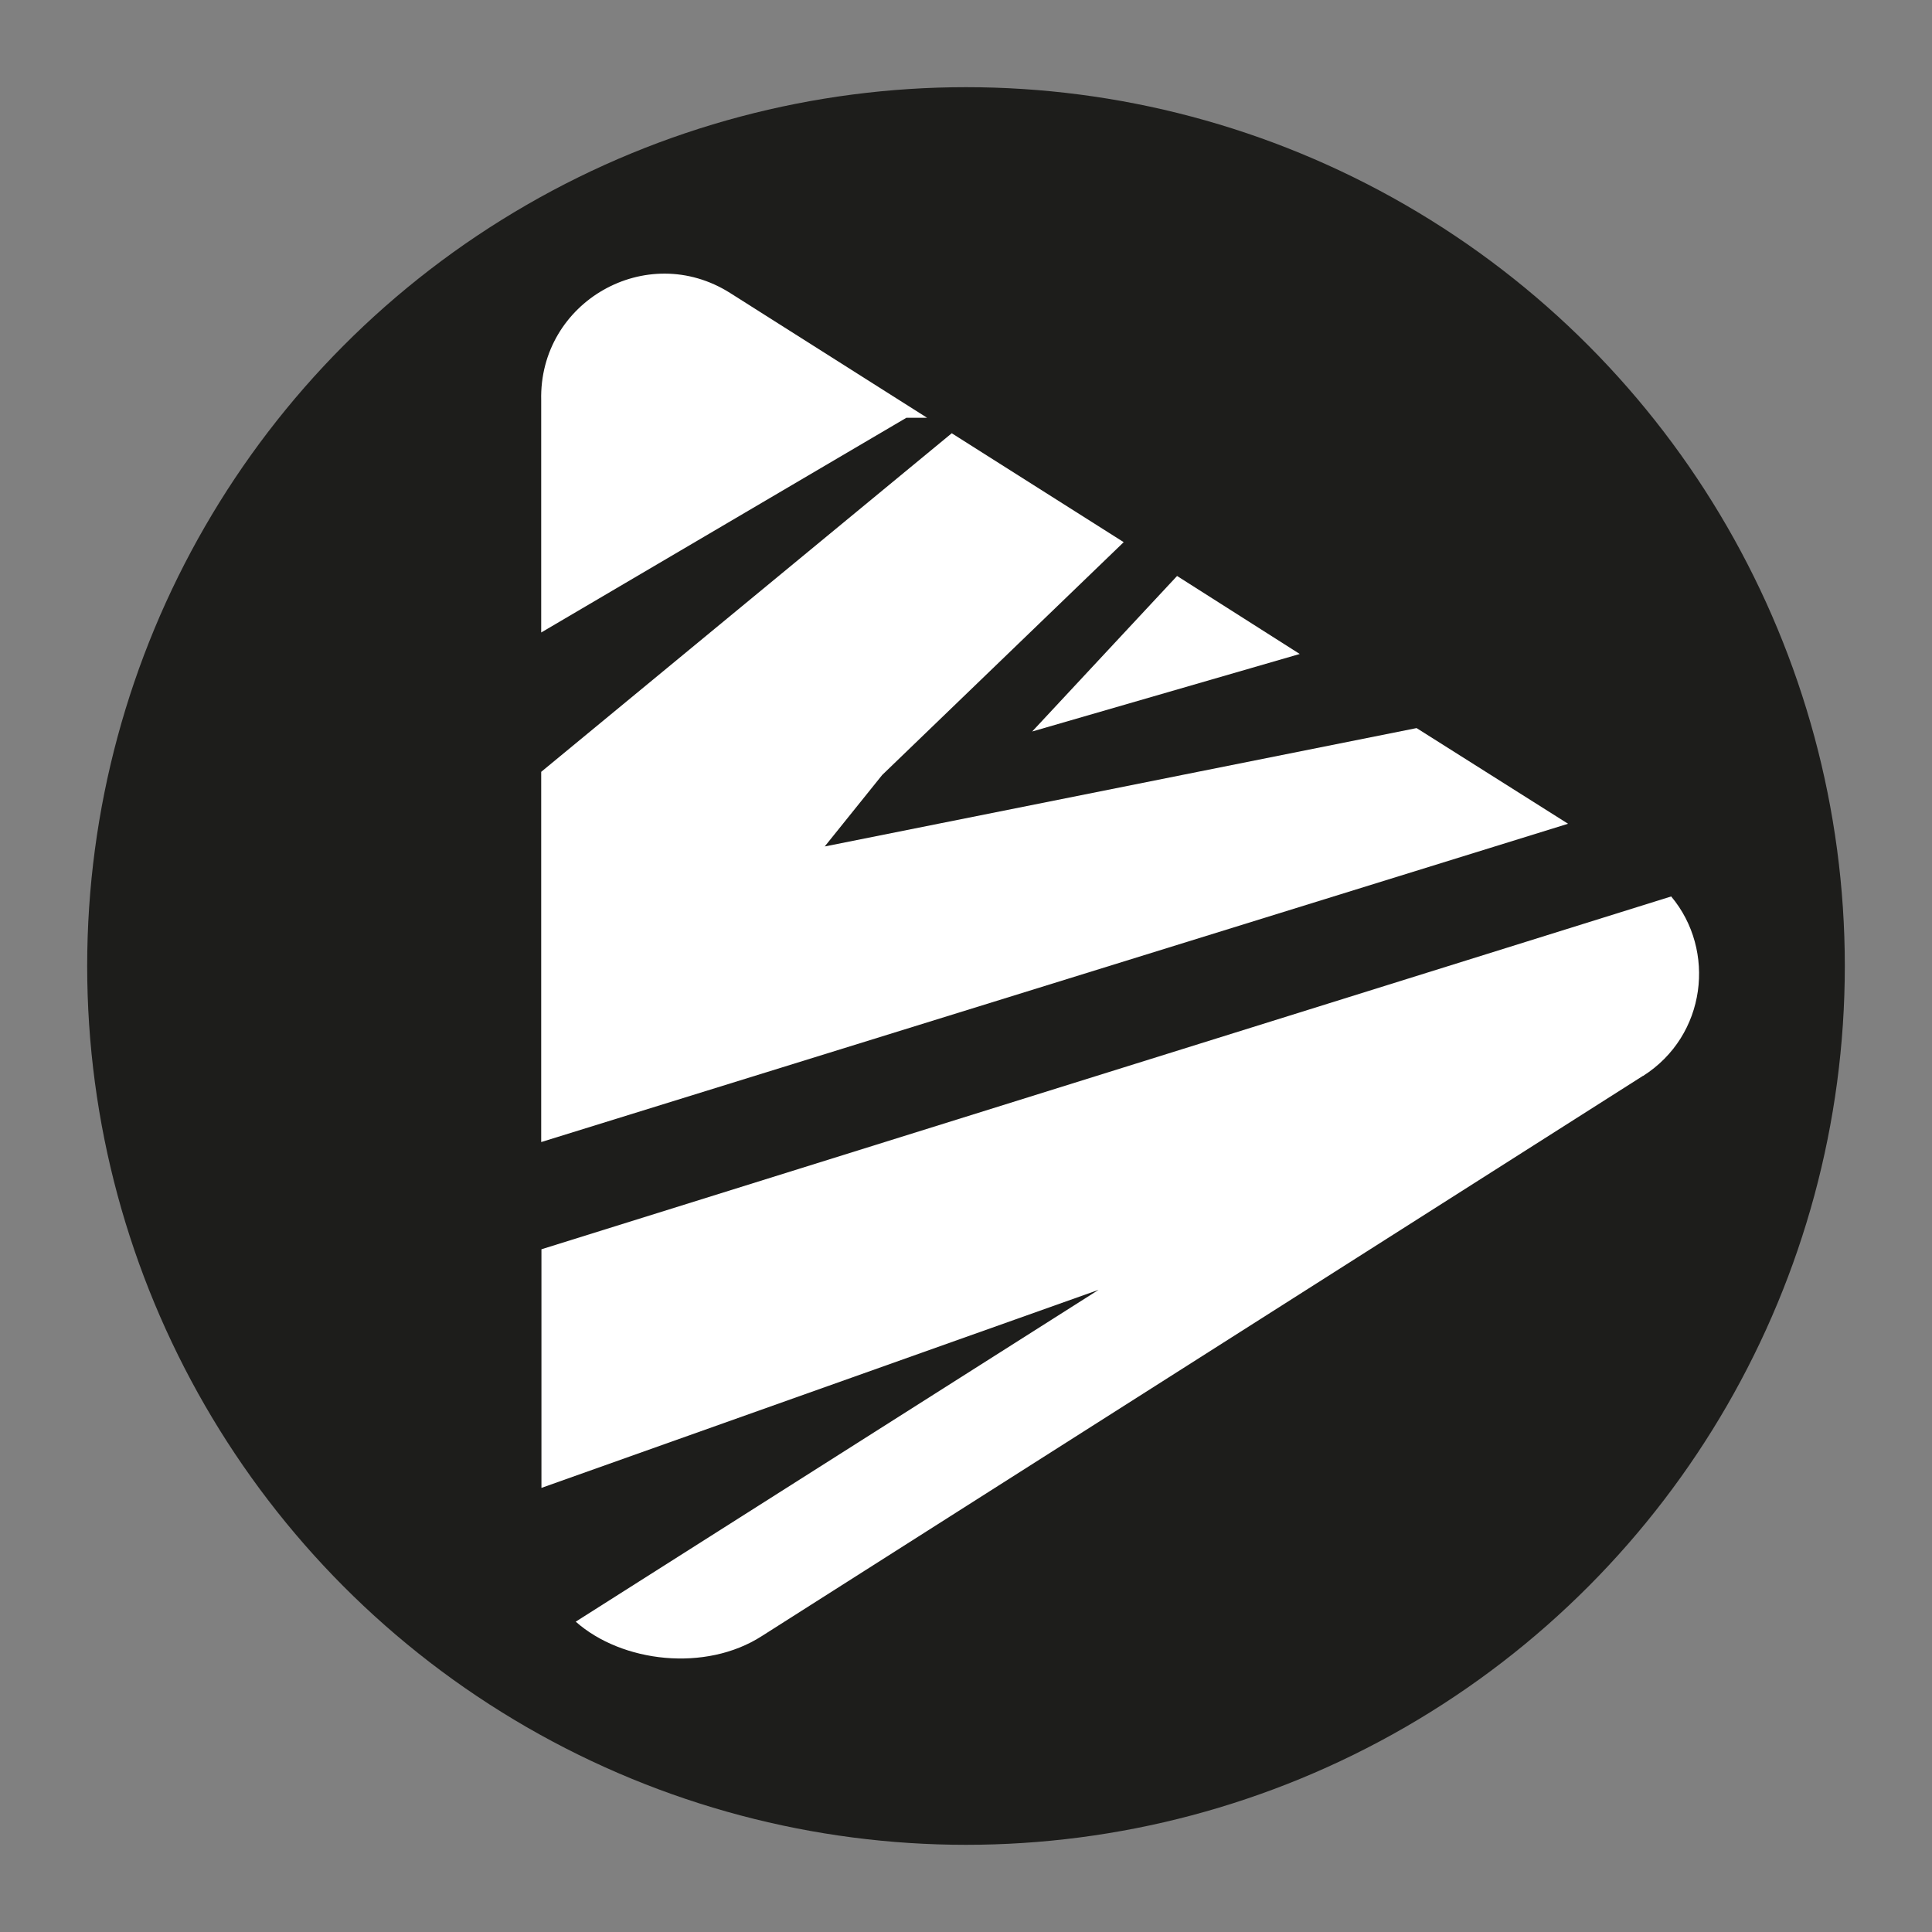
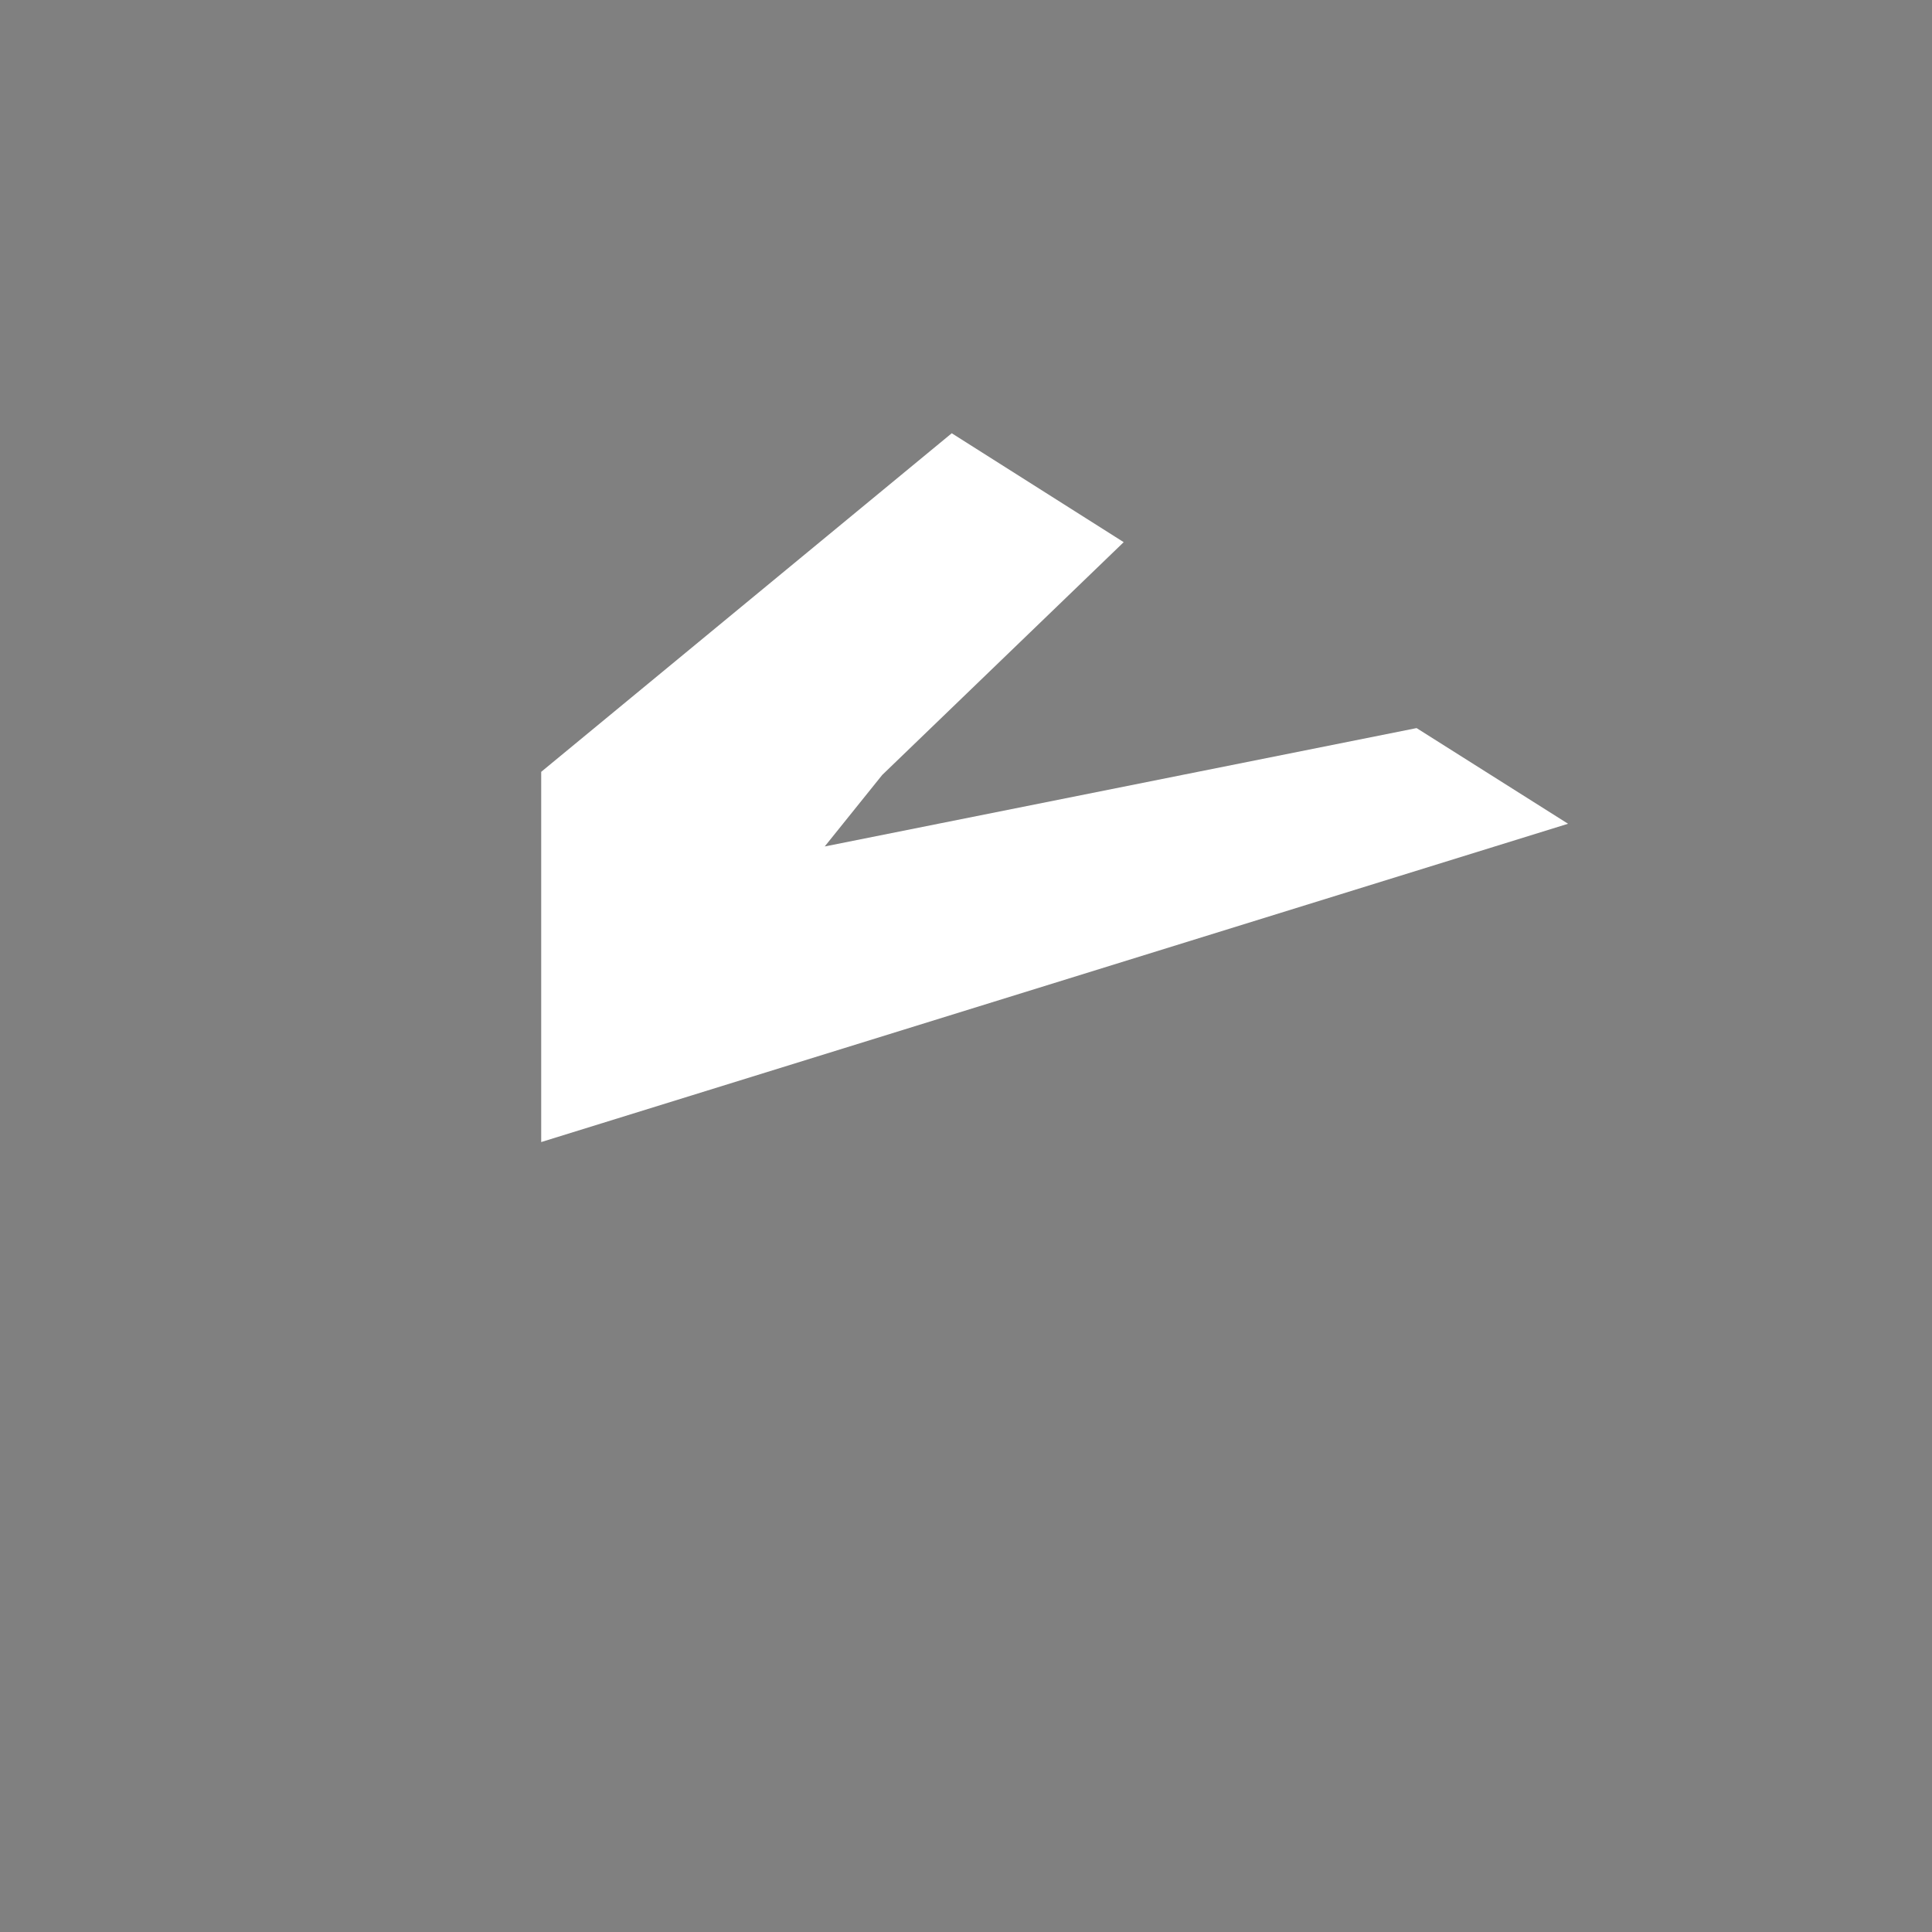
<svg xmlns="http://www.w3.org/2000/svg" id="Camada_1" data-name="Camada 1" viewBox="0 0 80 80">
  <rect x="0" y="0" width="80" height="80" fill="#808080" stroke="none" />
  <defs>
    <style>      .cls-1 {        fill: #1d1d1b;      }      .cls-1, .cls-2 {        stroke-width: 0px;      }      .cls-2 {        fill: #fff;      }    </style>
  </defs>
-   <circle class="cls-1" cx="40" cy="40" r="36.39" />
  <g>
-     <path class="cls-2" d="M37.53,17.3l-15.12,8.89v-9.61c-.1-4.09,4.37-6.63,7.82-4.45l8.16,5.17h-.86Z" />
-     <polygon class="cls-2" points="42.74 30.29 48.74 23.85 53.82 27.08 42.74 30.29" />
    <polygon class="cls-2" points="64.93 34.11 22.41 47.29 22.41 31.96 39.41 17.94 46.53 22.45 36.53 32.09 34.15 35.05 58.65 30.15 58.66 30.15 64.93 34.11" />
-     <path class="cls-2" d="M68.03,44.55l-36.49,23.2c-2.32,1.49-5.78,1.1-7.7-.6l21.65-13.74-23.07,8.2v-9.88l46.78-14.61c1.87,2.23,1.46,5.76-1.16,7.43Z" />
  </g>
</svg>